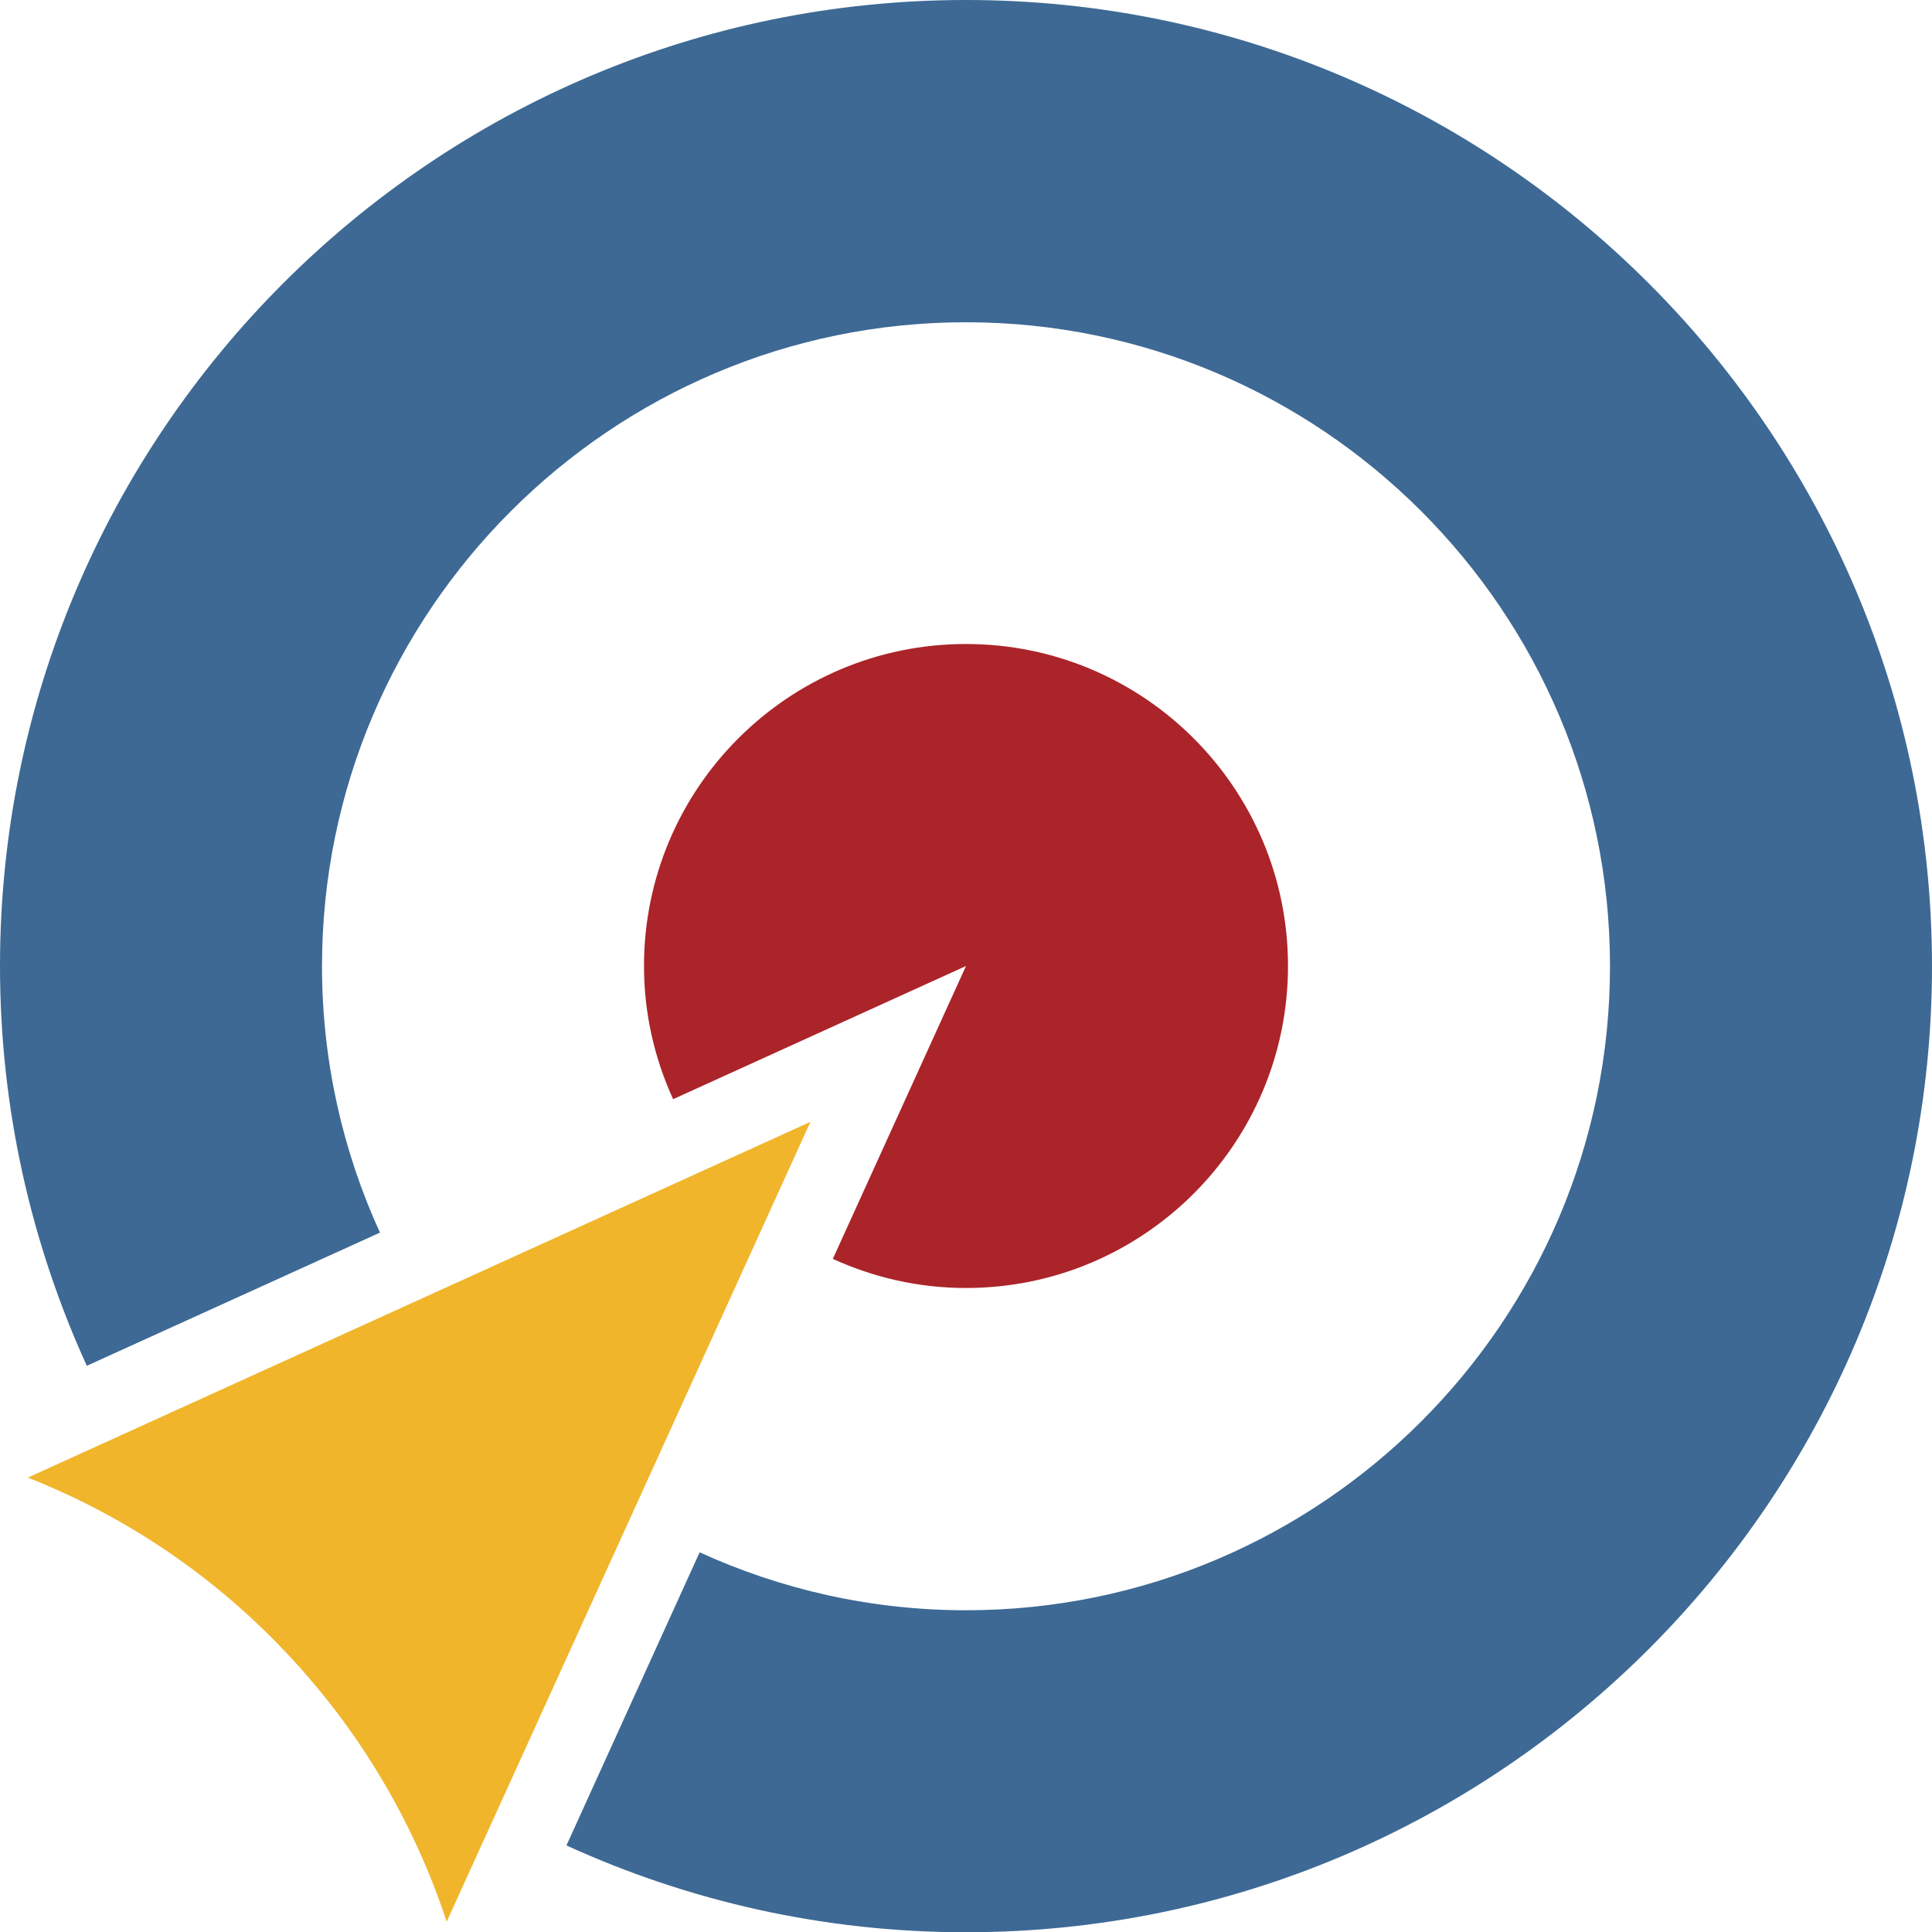
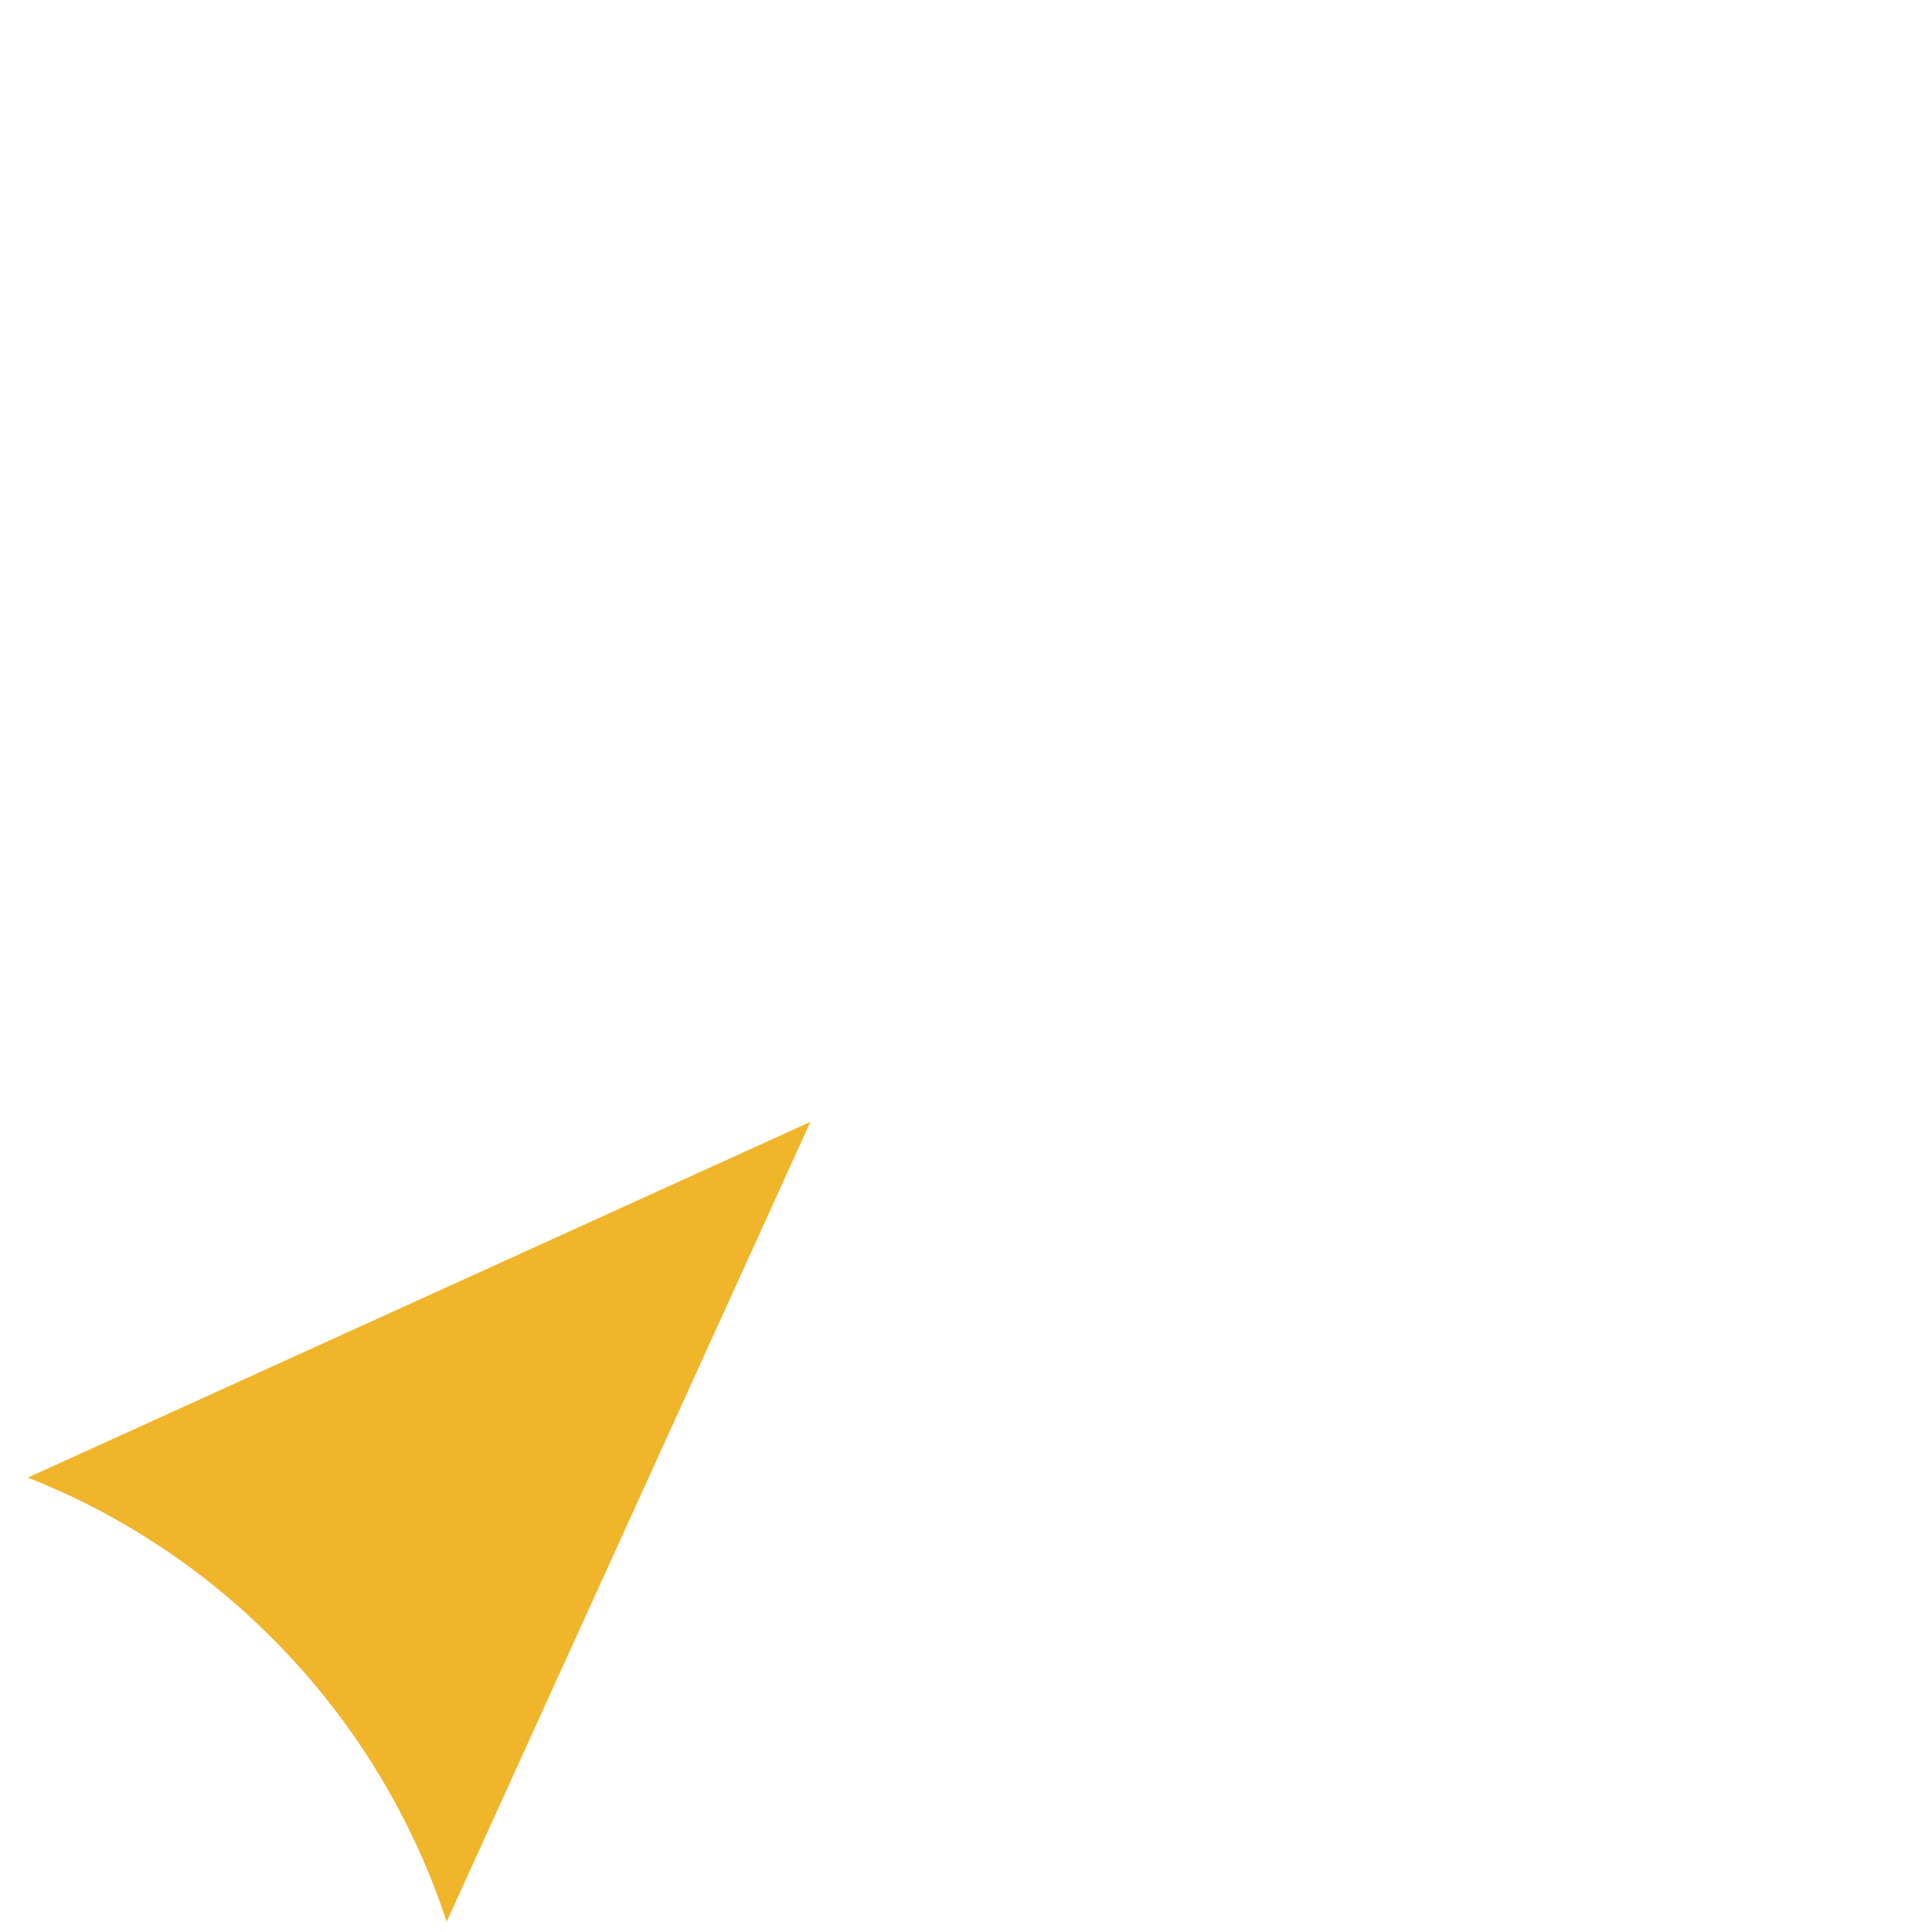
<svg xmlns="http://www.w3.org/2000/svg" id="Layer_2" viewBox="0 0 75 75">
  <defs>
    <style>.cls-1{fill:#f0b52b;}.cls-2{fill:#ab242a;}.cls-3{fill:#3d6994;}</style>
  </defs>
  <g id="Final">
    <g id="Artwork">
      <g id="LT_Mark_-_3C">
        <g id="Mark">
-           <path id="Ring" class="cls-3" d="m37.5,0C16.82,0,0,16.82,0,37.5c0,5.53,1.21,10.78,3.37,15.52l11.38-5.17c-1.44-3.15-2.25-6.66-2.25-10.34,0-13.78,11.22-25,25-25s25,11.21,25,25-11.21,25-25,25c-3.69,0-7.19-.81-10.34-2.25l-5.17,11.38c4.73,2.16,9.98,3.37,15.51,3.37,20.68,0,37.5-16.82,37.5-37.5S58.18,0,37.5,0Z" />
-           <path id="Bullseye" class="cls-2" d="m37.5,25c-6.9,0-12.5,5.6-12.5,12.5,0,1.85.41,3.59,1.13,5.17l11.37-5.17-5.17,11.37c1.58.72,3.32,1.13,5.17,1.13,6.9,0,12.5-5.6,12.5-12.5s-5.6-12.5-12.5-12.5Z" />
          <path id="Arrow" class="cls-1" d="m17.34,74.6l14.12-31.05L1.08,57.36c3.52,1.39,6.75,3.49,9.48,6.23,3.13,3.13,5.43,6.91,6.78,11.01Z" />
        </g>
      </g>
    </g>
  </g>
</svg>